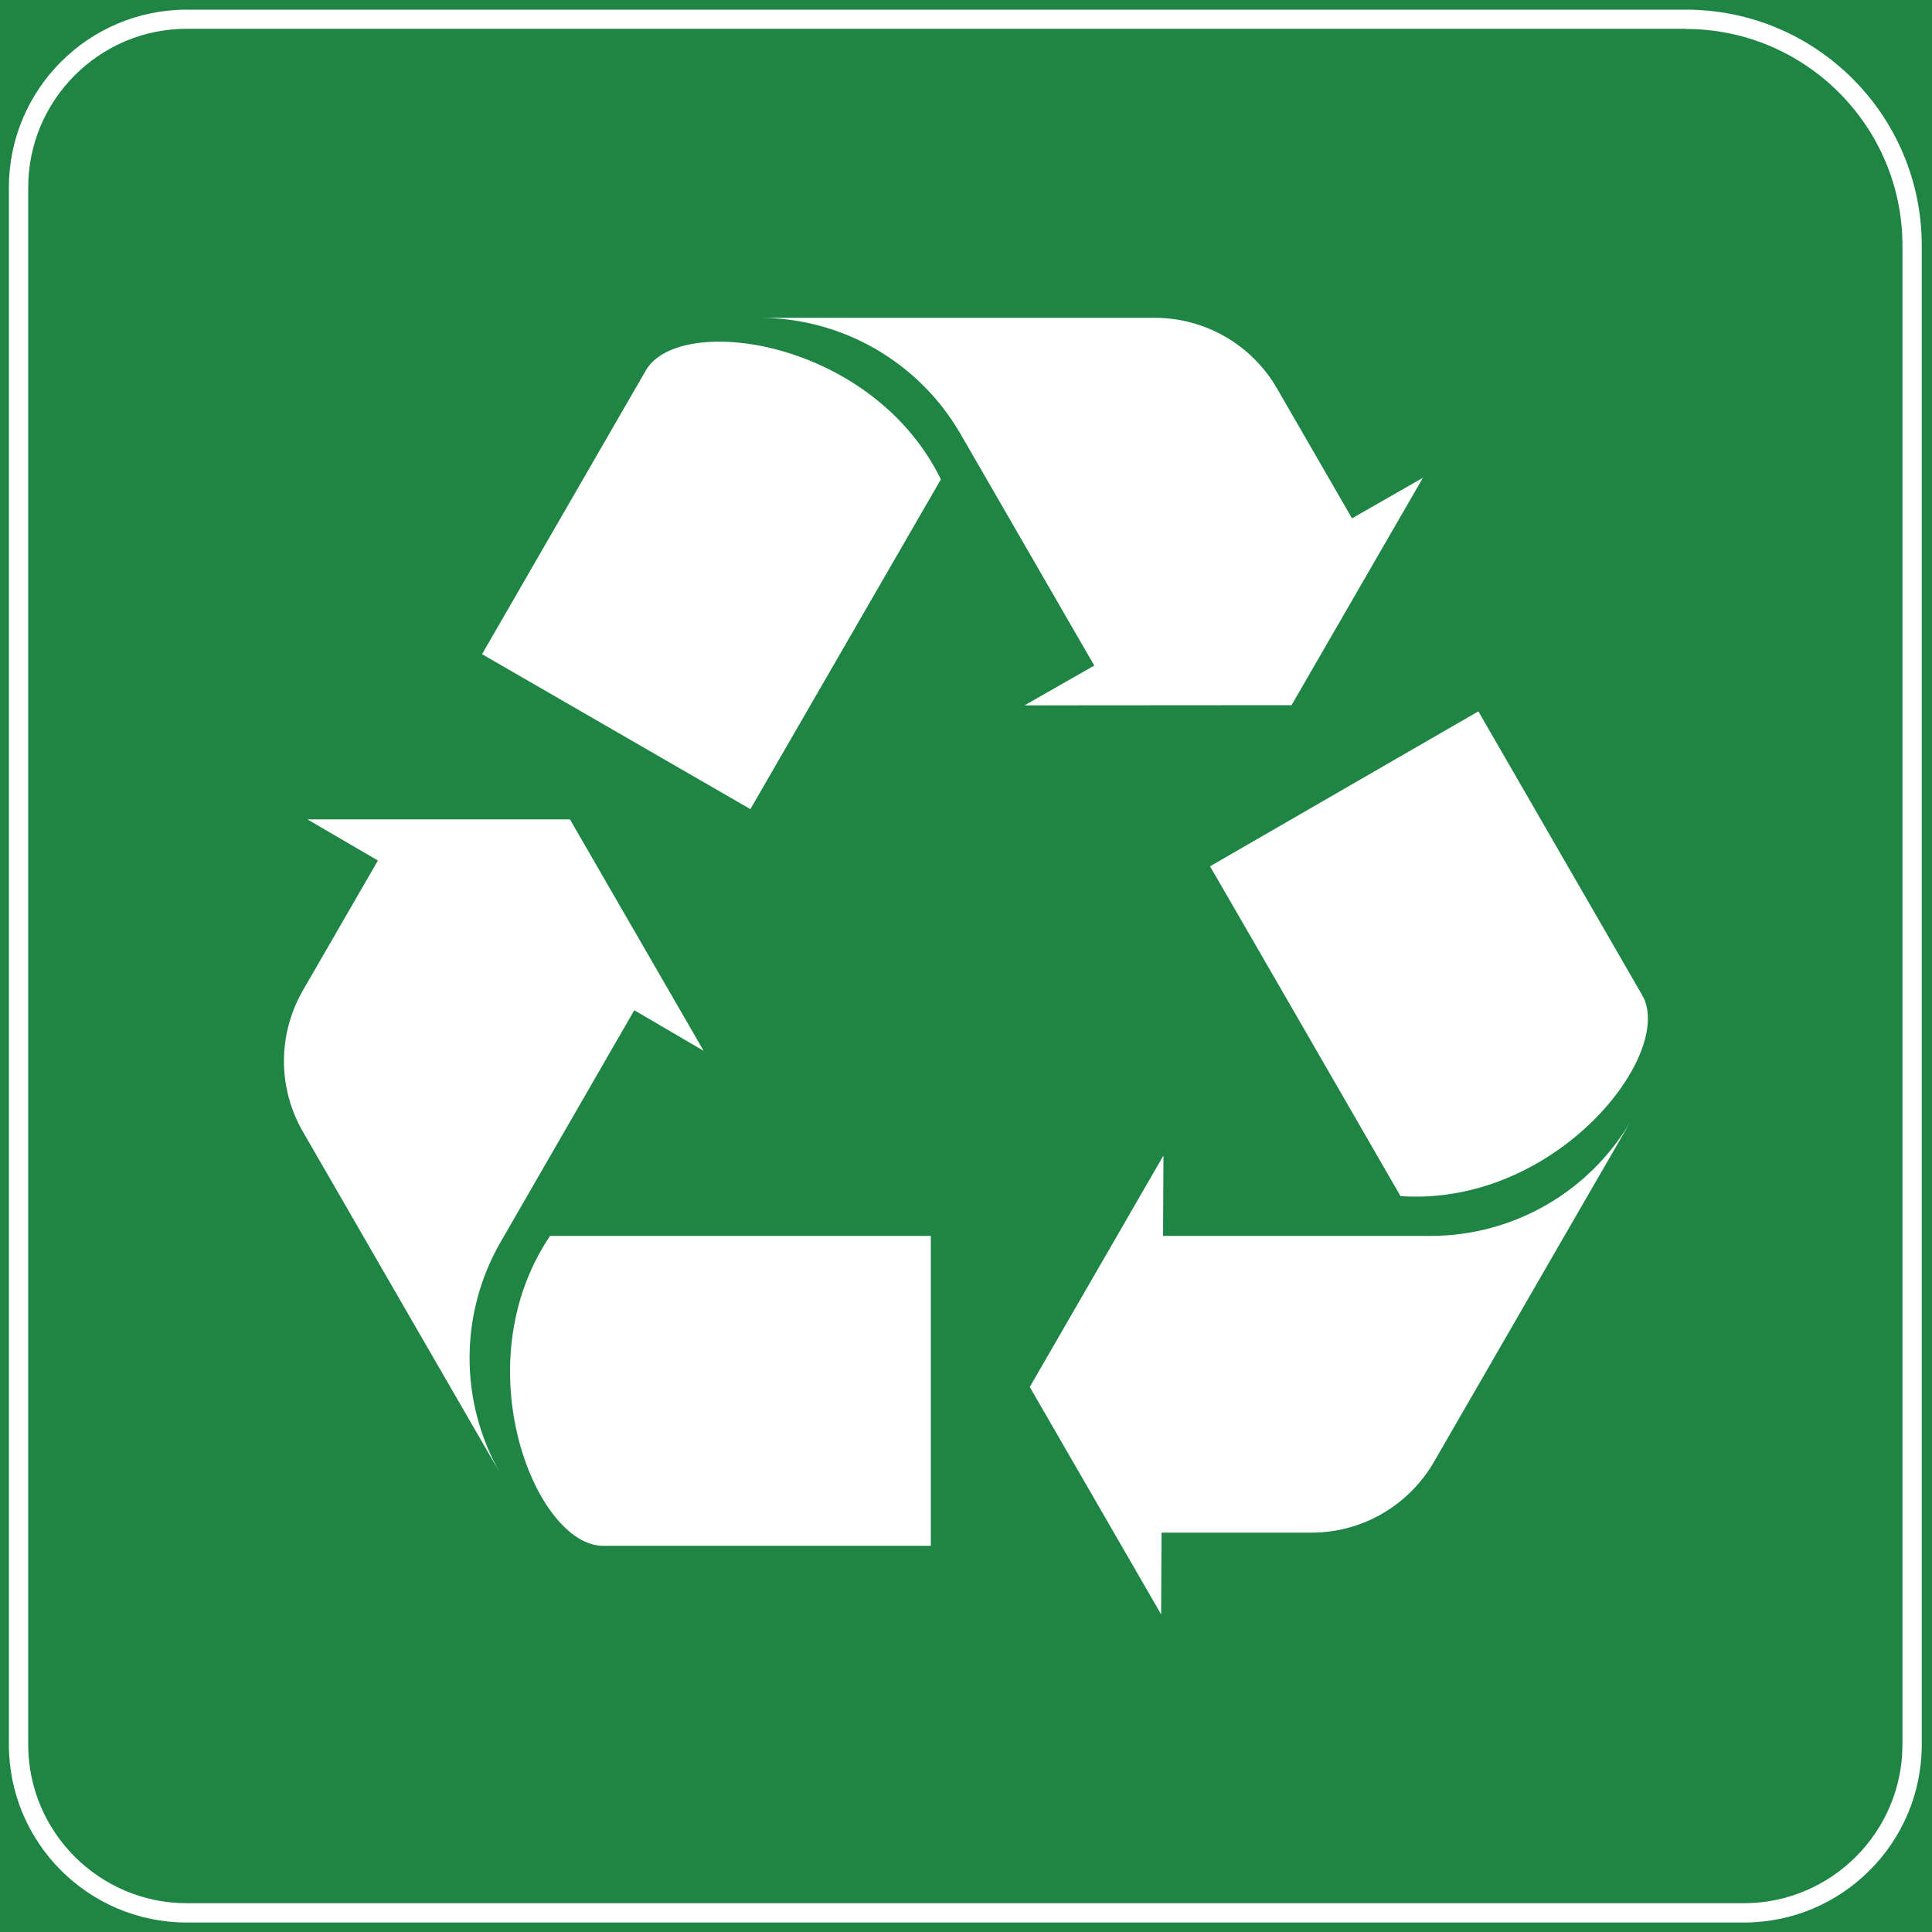
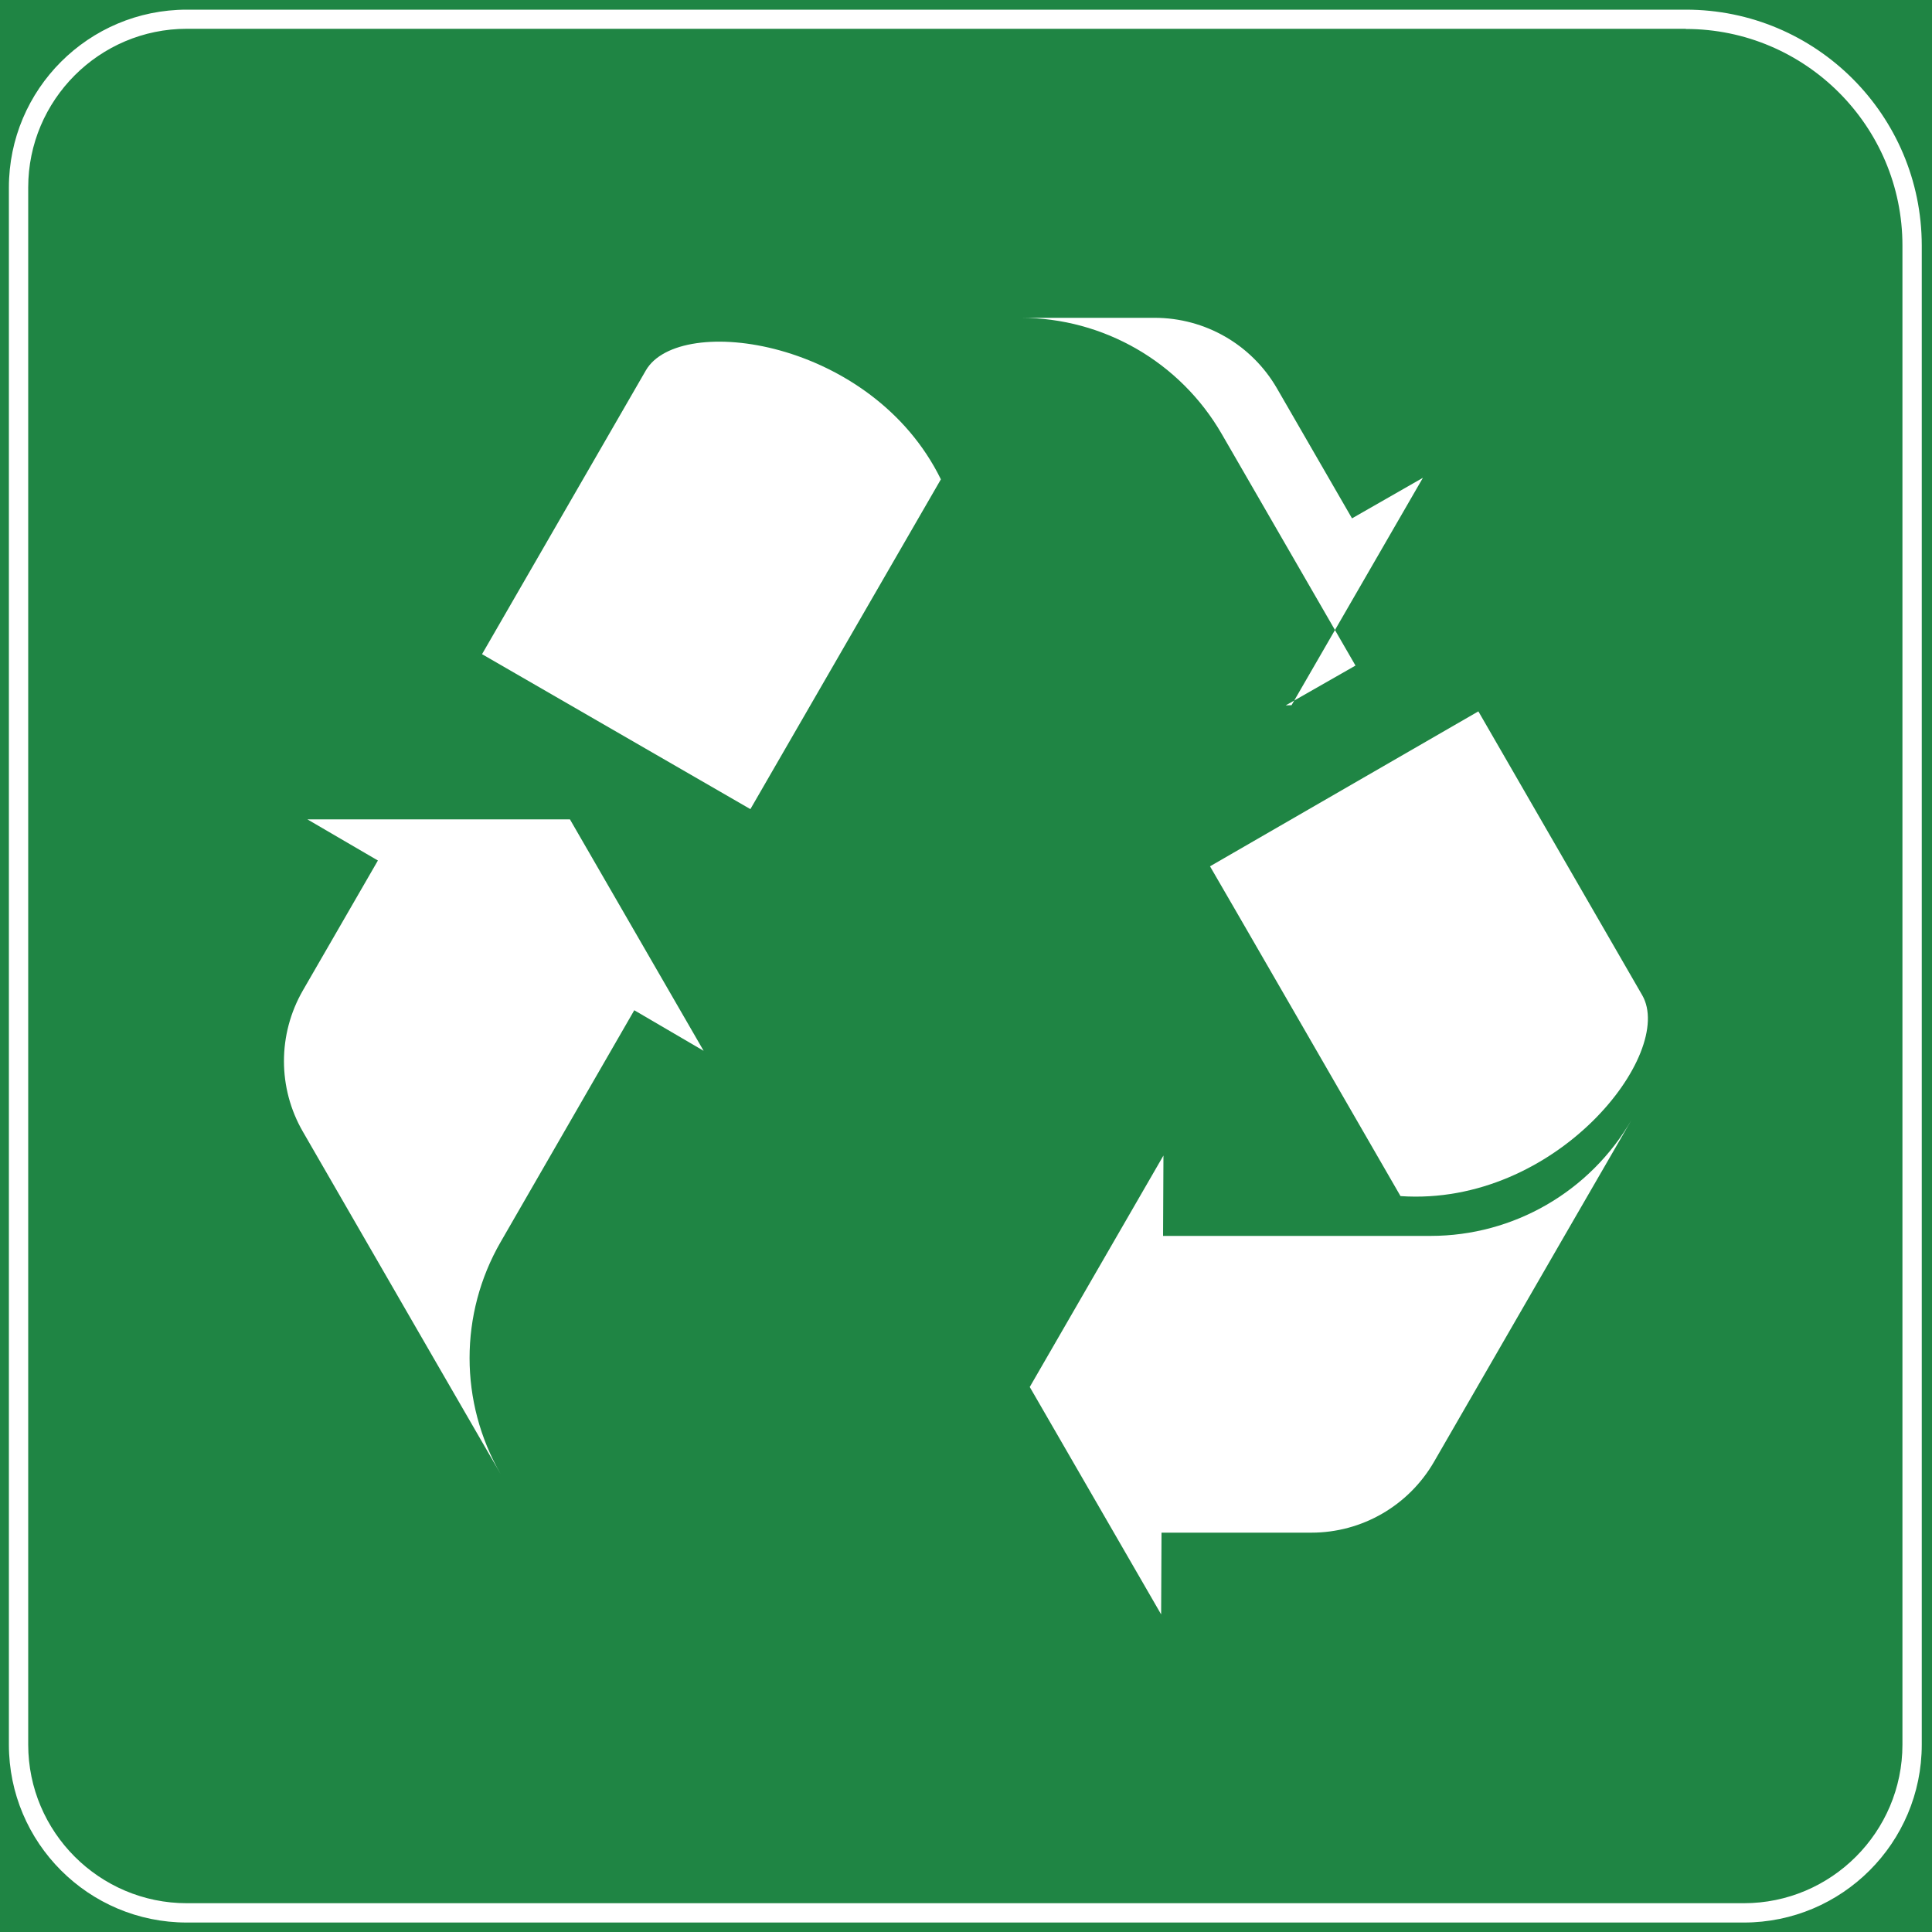
<svg xmlns="http://www.w3.org/2000/svg" version="1.1" x="0px" y="0px" viewBox="0 0 100 100" style="enable-background:new 0 0 100 100;" xml:space="preserve">
  <style type="text/css">
	.st0{fill:#1F8544;}
	.st1{fill:#FFFFFF;}
	.st2{fill:#947154;}
	.st3{clip-path:url(#SVGID_00000007398475542632202590000004532150503002803646_);}
	.st4{clip-path:url(#SVGID_00000142136232603476050140000002740314927442223248_);}
	.st5{clip-path:url(#SVGID_00000163069097922109635870000013704510140288748697_);}
	.st6{clip-path:url(#SVGID_00000149373232560169123750000018159058766210915751_);}
	.st7{clip-path:url(#SVGID_00000000915266783261494850000003808922334188127108_);}
	.st8{clip-path:url(#SVGID_00000161603140265580446040000009442010098183477428_);}
	.st9{clip-path:url(#SVGID_00000061463162348222114150000013406574751951919033_);}
	.st10{clip-path:url(#SVGID_00000102538999198953224000000004638928869342950294_);}
	.st11{clip-path:url(#SVGID_00000124848812361305379820000009622409962732659629_);}
	.st12{clip-path:url(#SVGID_00000040564544462456086580000008045807430245793450_);}
	.st13{clip-path:url(#SVGID_00000121970018417994951990000013292752768591234952_);}
	.st14{clip-path:url(#SVGID_00000029750924523261779010000001404479579228913025_);}
	.st15{clip-path:url(#SVGID_00000119111402760831578420000013325943265459890305_);}
	.st16{clip-path:url(#SVGID_00000030477976102236824760000000266996613902216862_);}
	.st17{clip-path:url(#SVGID_00000033359815430428701570000001513115274683150265_);}
	.st18{clip-path:url(#SVGID_00000068656523169838871830000013827294051756801932_);}
	.st19{clip-path:url(#SVGID_00000152977521871380437420000003961883936802595000_);}
	.st20{clip-path:url(#SVGID_00000103239716192478855560000000497063283403579548_);}
	.st21{clip-path:url(#SVGID_00000121978055871535463260000008314078605841092020_);}
	.st22{clip-path:url(#SVGID_00000056410467607528017860000006135541962906245256_);}
	.st23{clip-path:url(#SVGID_00000088822308918222889470000006075214705593234563_);}
	.st24{clip-path:url(#SVGID_00000054982573585207580410000013772072109170169791_);}
	.st25{clip-path:url(#SVGID_00000129912312225197565970000003012803406416243129_);}
	.st26{clip-path:url(#SVGID_00000072242168931275777070000005051478953847124411_);}
	.st27{clip-path:url(#SVGID_00000134215898120423608320000004827037220641526413_);}
	.st28{clip-path:url(#SVGID_00000155860453079102506110000010647030549412660919_);}
	.st29{clip-path:url(#SVGID_00000022525793813161951530000012320954378065310094_);}
	.st30{clip-path:url(#SVGID_00000016056457917657058060000000040070785577634444_);}
	.st31{clip-path:url(#SVGID_00000137830575085776468080000012101722216993969793_);}
	.st32{clip-path:url(#SVGID_00000162339814915842000290000001011129257603254974_);}
	.st33{clip-path:url(#SVGID_00000161605596086023955720000000753790452864037012_);}
	.st34{clip-path:url(#SVGID_00000008118493191447239150000011057282810222070709_);}
	.st35{clip-path:url(#SVGID_00000069368513171295058290000004042514595546410175_);}
	.st36{clip-path:url(#SVGID_00000041274941487448904210000003908530232947821184_);}
	.st37{clip-path:url(#SVGID_00000057837431656300505010000012794919940262169777_);}
	.st38{clip-path:url(#SVGID_00000151543364421396991170000004186450017690995354_);}
	.st39{clip-path:url(#SVGID_00000120529391931264916850000007148300839267096999_);}
	.st40{clip-path:url(#SVGID_00000042718661109295516390000011547267820656920711_);}
	.st41{clip-path:url(#SVGID_00000021810980157639627050000000388365455437736867_);}
	.st42{clip-path:url(#SVGID_00000002345849942506995020000016167743971202032001_);}
	.st43{clip-path:url(#SVGID_00000127005887281156162910000014131567087195465151_);}
	.st44{clip-path:url(#SVGID_00000080166209323984653500000010742234574500082817_);}
	.st45{clip-path:url(#SVGID_00000162348079303066331940000012707605929342134915_);}
	.st46{clip-path:url(#SVGID_00000067942534864761170820000007203931329757577353_);}
	.st47{clip-path:url(#SVGID_00000142166466965154045870000012738319420551514250_);}
	.st48{clip-path:url(#SVGID_00000145040814000342800640000015212791067236734640_);}
	.st49{clip-path:url(#SVGID_00000118391920864002220480000014574589182752909464_);}
	.st50{clip-path:url(#SVGID_00000176040836010225412970000014478918410655866544_);}
	.st51{clip-path:url(#SVGID_00000073688606328747132940000007367520837105575560_);}
	.st52{clip-path:url(#SVGID_00000154390905499480544190000003889254781126917017_);}
	.st53{clip-path:url(#SVGID_00000046341188263073997150000010601301380456726694_);}
	.st54{clip-path:url(#SVGID_00000013877473790407493560000015761403529767626683_);}
	.st55{clip-path:url(#SVGID_00000059305257806472020770000007399691094149161386_);}
	.st56{fill:none;stroke:#FFFFFF;stroke-width:2.5;stroke-miterlimit:10;}
	.st57{fill:#A4B2BF;}
	.st58{fill:#231815;}
	.st59{fill:#F2F2F2;}
	.st60{fill:#FFE100;}
	.st61{fill:#E50012;}
	.st62{display:none;}
	.st63{display:inline;fill:#FFFFFF;}
</style>
  <g id="图层_1">
    <rect class="st0" width="100" height="100" />
    <g>
      <path class="st1" d="M87.26,1.5c6.18,0,11.21,5.03,11.21,11.21v77.59c0,4.52-3.68,8.21-8.21,8.21H9.67    c-4.52,0-8.21-3.68-8.21-8.21V9.7c0-4.52,3.68-8.21,8.21-8.21H87.26 M87.26,0.5H9.67c-5.08,0-9.21,4.12-9.21,9.21v80.59    c0,5.08,4.12,9.21,9.21,9.21h80.59c5.08,0,9.21-4.12,9.21-9.21V12.7C99.46,5.96,94,0.5,87.26,0.5L87.26,0.5z" />
    </g>
    <g>
      <path class="st1" d="M32.83,52.29l3.59,2.1l-6.92-11.98l-13.59,0l3.65,2.13l-3.88,6.72c-1.31,2.27-1.31,5.06,0,7.32l6.76,11.71    l0,0l3.47,6c-2.14-3.71-2.14-8.29,0-12L32.83,52.29z" />
-       <path class="st1" d="M31.21,80.01h16.97V63.97c0,0-17.5,0-19.71,0C23.95,70.68,27.74,80.01,31.21,80.01z" />
      <path class="st1" d="M74.05,63.97l-13.85,0l0.02-4.16L53.3,71.79l6.8,11.77l0.02-4.23l7.76,0c2.62,0,5.03-1.4,6.34-3.66    l6.76-11.71l0,0l3.47-6C82.3,61.68,78.34,63.97,74.05,63.97z" />
      <path class="st1" d="M72.49,61.91c8.06,0.55,14.25-7.39,12.51-10.4l-8.48-14.69l-13.89,8.02C62.64,44.84,71.39,60,72.49,61.91z" />
-       <path class="st1" d="M66.85,36.5l6.8-11.77l-3.67,2.1l-3.88-6.72c-1.31-2.27-3.72-3.66-6.34-3.66l-13.52,0l0,0l-6.93,0    c4.29,0,8.25,2.29,10.4,6l6.93,12l-3.61,2.06L66.85,36.5z" />
+       <path class="st1" d="M66.85,36.5l6.8-11.77l-3.67,2.1l-3.88-6.72c-1.31-2.27-3.72-3.66-6.34-3.66l0,0l-6.93,0    c4.29,0,8.25,2.29,10.4,6l6.93,12l-3.61,2.06L66.85,36.5z" />
      <path class="st1" d="M33.43,19.17l-8.48,14.69l13.89,8.02c0,0,8.75-15.15,9.86-17.07C45.14,17.55,35.17,16.17,33.43,19.17z" />
    </g>
  </g>
  <g id="图层_2" class="st62">
    <rect class="st63" width="100" height="100" />
  </g>
</svg>